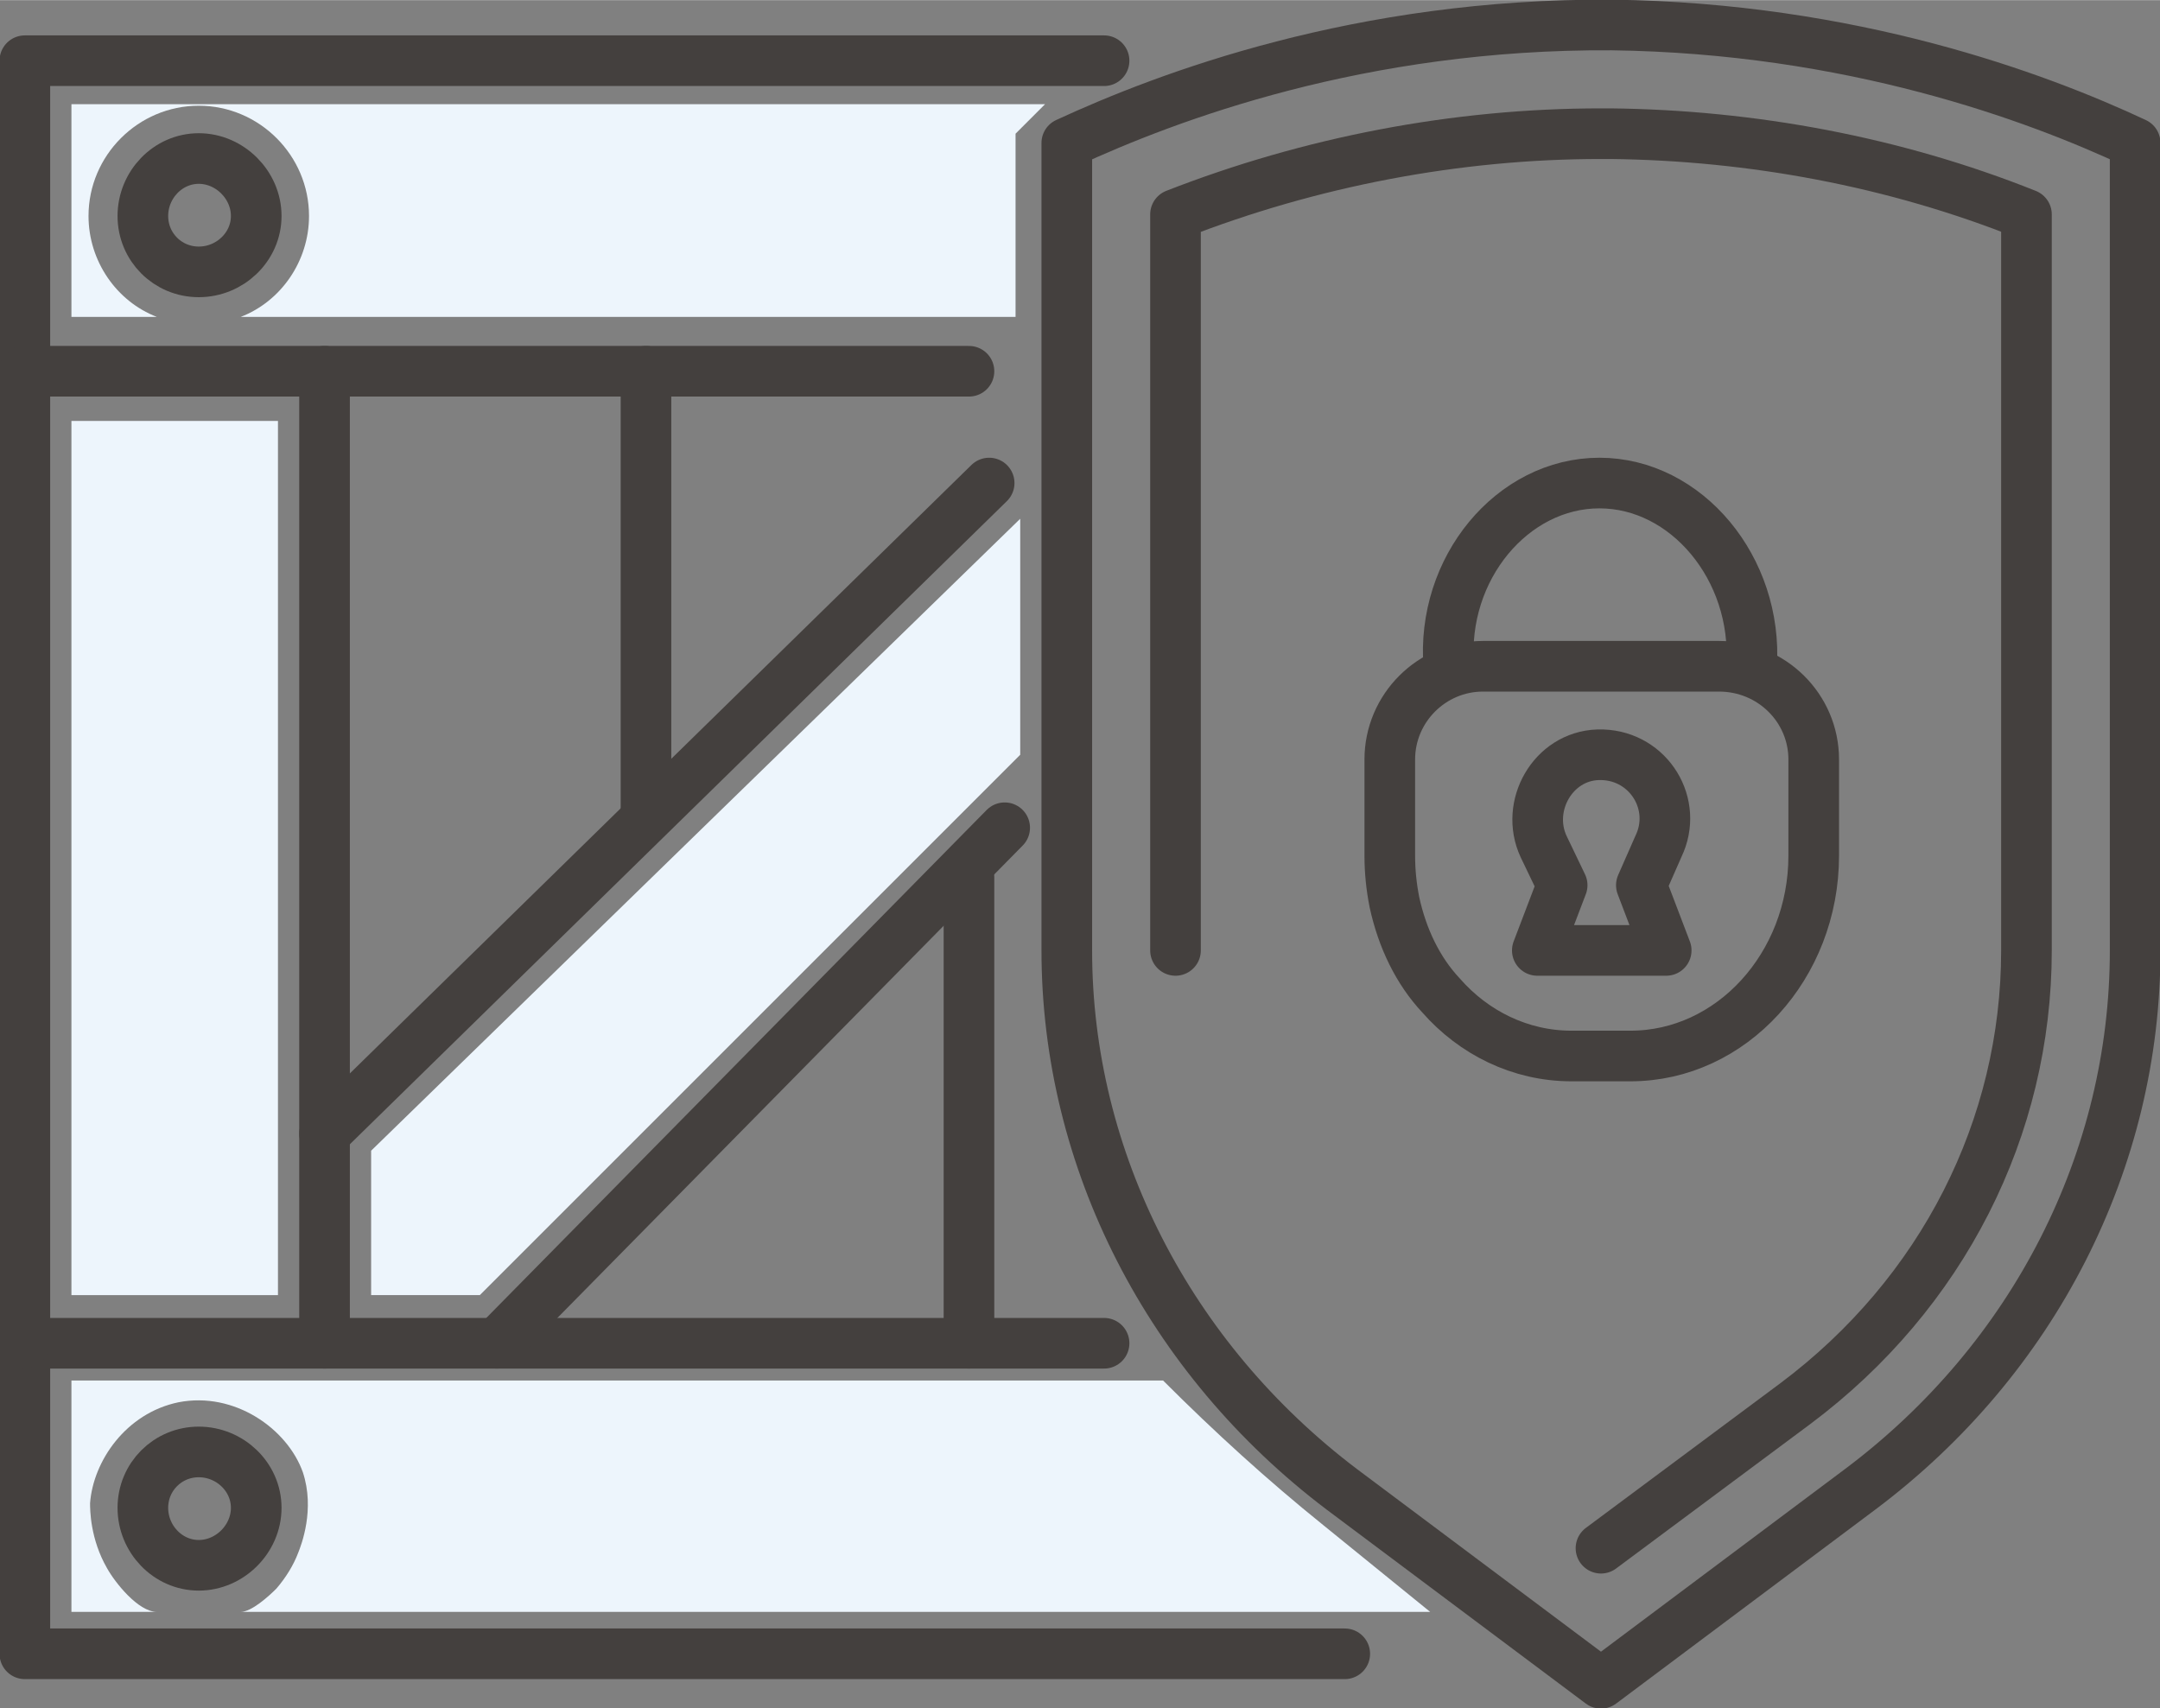
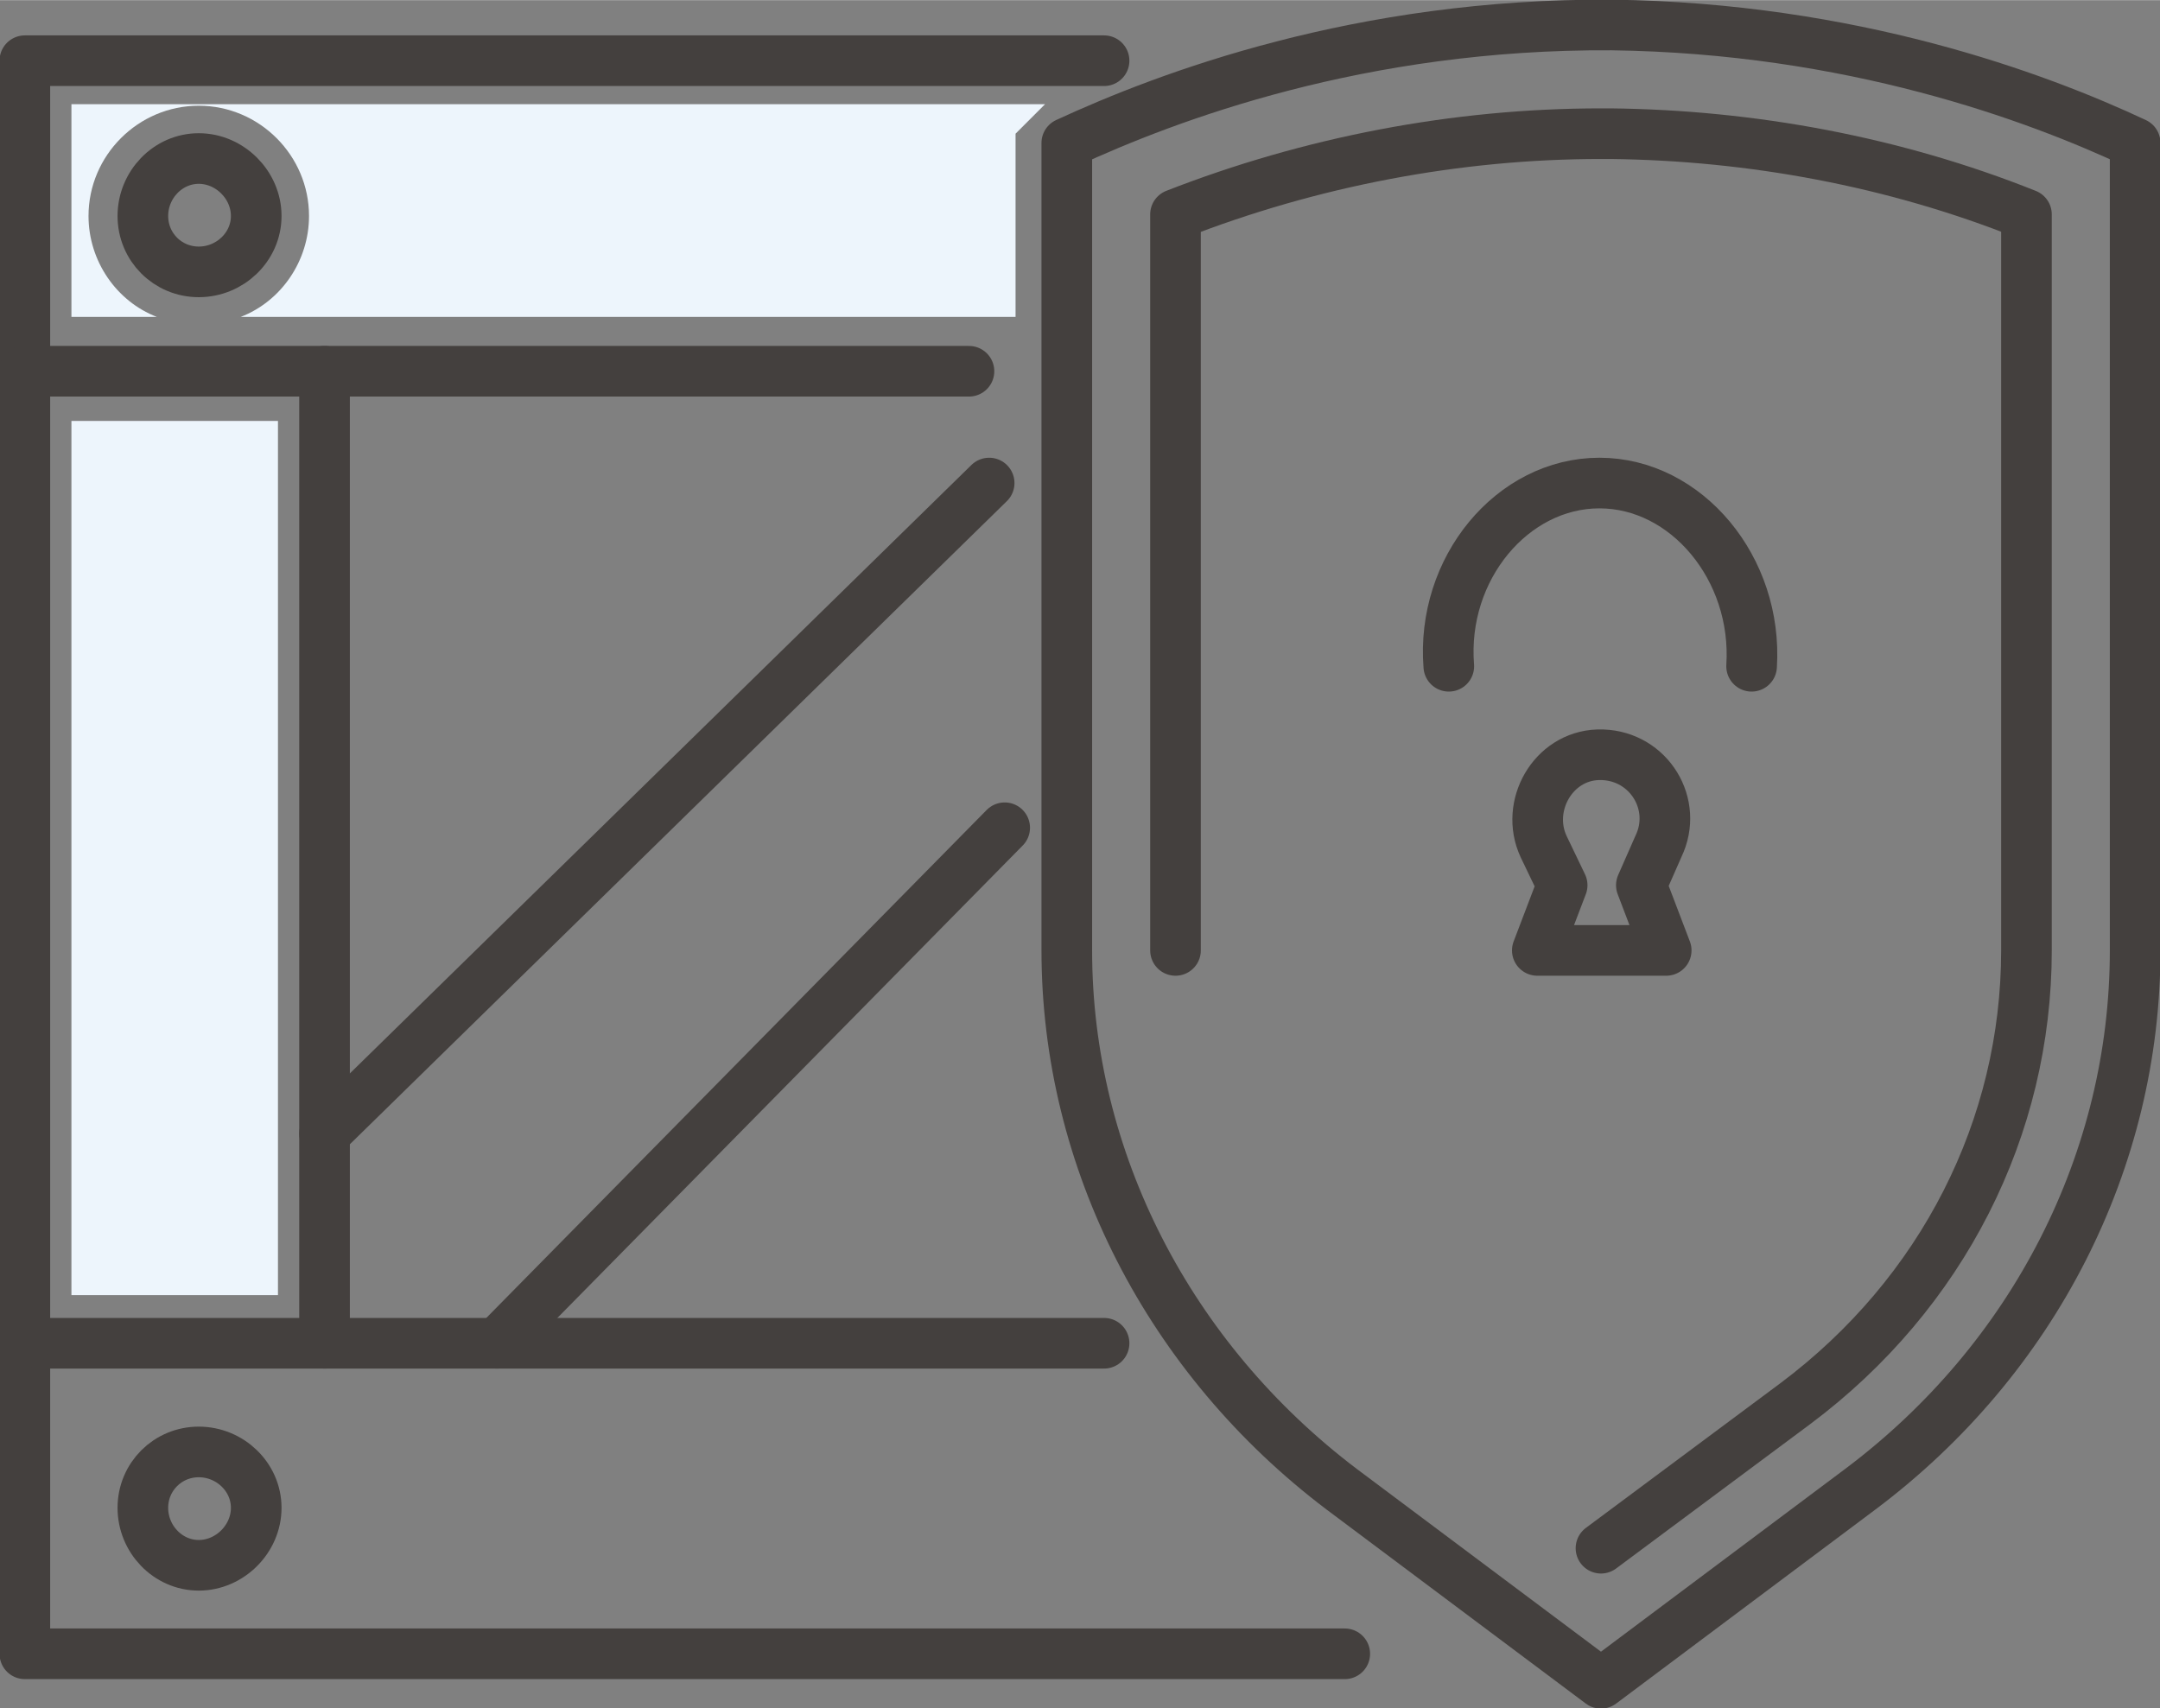
<svg xmlns="http://www.w3.org/2000/svg" xml:space="preserve" width="130.38mm" height="103.122mm" version="1.1" style="shape-rendering:geometricPrecision; text-rendering:geometricPrecision; image-rendering:optimizeQuality; fill-rule:evenodd; clip-rule:evenodd" viewBox="0 0 1391 1100">
  <rect x="0" y="0" width="1391" height="1100" fill="#808080" stroke="none" />
  <defs>
    <style type="text/css">
   
    .str0 {stroke:#44403E;stroke-width:32.605;stroke-linecap:round;stroke-linejoin:round}
    .fil0 {fill:none;fill-rule:nonzero}
    .fil1 {fill:#EDF5FC;fill-rule:nonzero}
   
  </style>
  </defs>
  <g id="Vrstva_x0020_1">
    <path class="fil0 str0" d="M1375 92l0 520c0,135 -65,263 -177,347l-167 125 -167 -125c-111,-84 -177,-212 -177,-347l0 -520c65,-30 189,-77 351,-76 154,2 273,46 337,76z" />
    <path class="fil0 str0" d="M757 612l0 -474c87,-34 181,-52 274,-52l6 0c91,1 183,18 268,52l0 474c0,114 -54,221 -149,292l-125 93" />
-     <path class="fil0 str0" d="M955 429c-33,0 -60,27 -60,60l0 62c0,10 1,20 3,30 5,23 15,44 30,60 21,24 51,39 84,39l38 0c65,0 118,-58 118,-129l0 -62c0,-33 -27,-60 -61,-60l-152 0z" />
    <path class="fil0 str0" d="M933 429c-5,-63 41,-118 97,-118 56,0 102,55 98,118" />
    <path class="fil0 str0" d="M1068 545l-11 25 16 42 -83 0 16 -42 -12 -25c-12,-26 6,-58 35,-59 1,0 1,0 1,0 1,0 1,0 2,0 30,1 49,32 36,59z" />
    <polyline class="fil0 str0" points="624,239 16,239 16,39 711,39 " />
    <path class="fil0 str0" d="M165 971c0,20 -17,37 -37,37 -20,0 -36,-17 -36,-37 0,-20 16,-36 36,-36 20,0 37,16 37,36z" />
    <polyline class="fil0 str0" points="866,1065 16,1065 16,865 711,865 " />
    <line class="fil0 str0" x1="16" y1="239" x2="16" y2="865" />
    <line class="fil0 str0" x1="209" y1="239" x2="209" y2="865" />
    <line class="fil0 str0" x1="209" y1="730" x2="637" y2="311" />
    <line class="fil0 str0" x1="320" y1="865" x2="647" y2="533" />
-     <line class="fil0 str0" x1="416" y1="239" x2="416" y2="521" />
-     <line class="fil0 str0" x1="624" y1="865" x2="624" y2="565" />
    <polygon class="fil1" points="46,834 179,834 179,271 46,271 " />
    <path class="fil1" d="M46 67l0 137 55 0c-26,-10 -44,-36 -44,-65 0,-39 32,-71 71,-71 39,0 71,32 71,71 0,29 -18,55 -44,65l499 0 0 -118 19 -19 -627 0z" />
-     <path class="fil1" d="M46 889l0 149 55 0c-12,0 -27,-19 -32,-28 -11,-19 -11,-38 -11,-42 2,-27 23,-58 57,-65 36,-7 70,17 80,45 8,24 -1,47 -3,52 -3,8 -8,16 -14,23 -5,5 -16,15 -23,15l766 0 -69 -56c-36,-29 -70,-60 -103,-93l-703 0z" />
    <path class="fil0 str0" d="M165 139c0,20 -17,36 -37,36 -20,0 -36,-16 -36,-36 0,-20 16,-37 36,-37 20,0 37,17 37,37z" />
-     <polygon class="fil1" points="657,486 309,834 239,834 239,741 657,334 " />
  </g>
</svg>